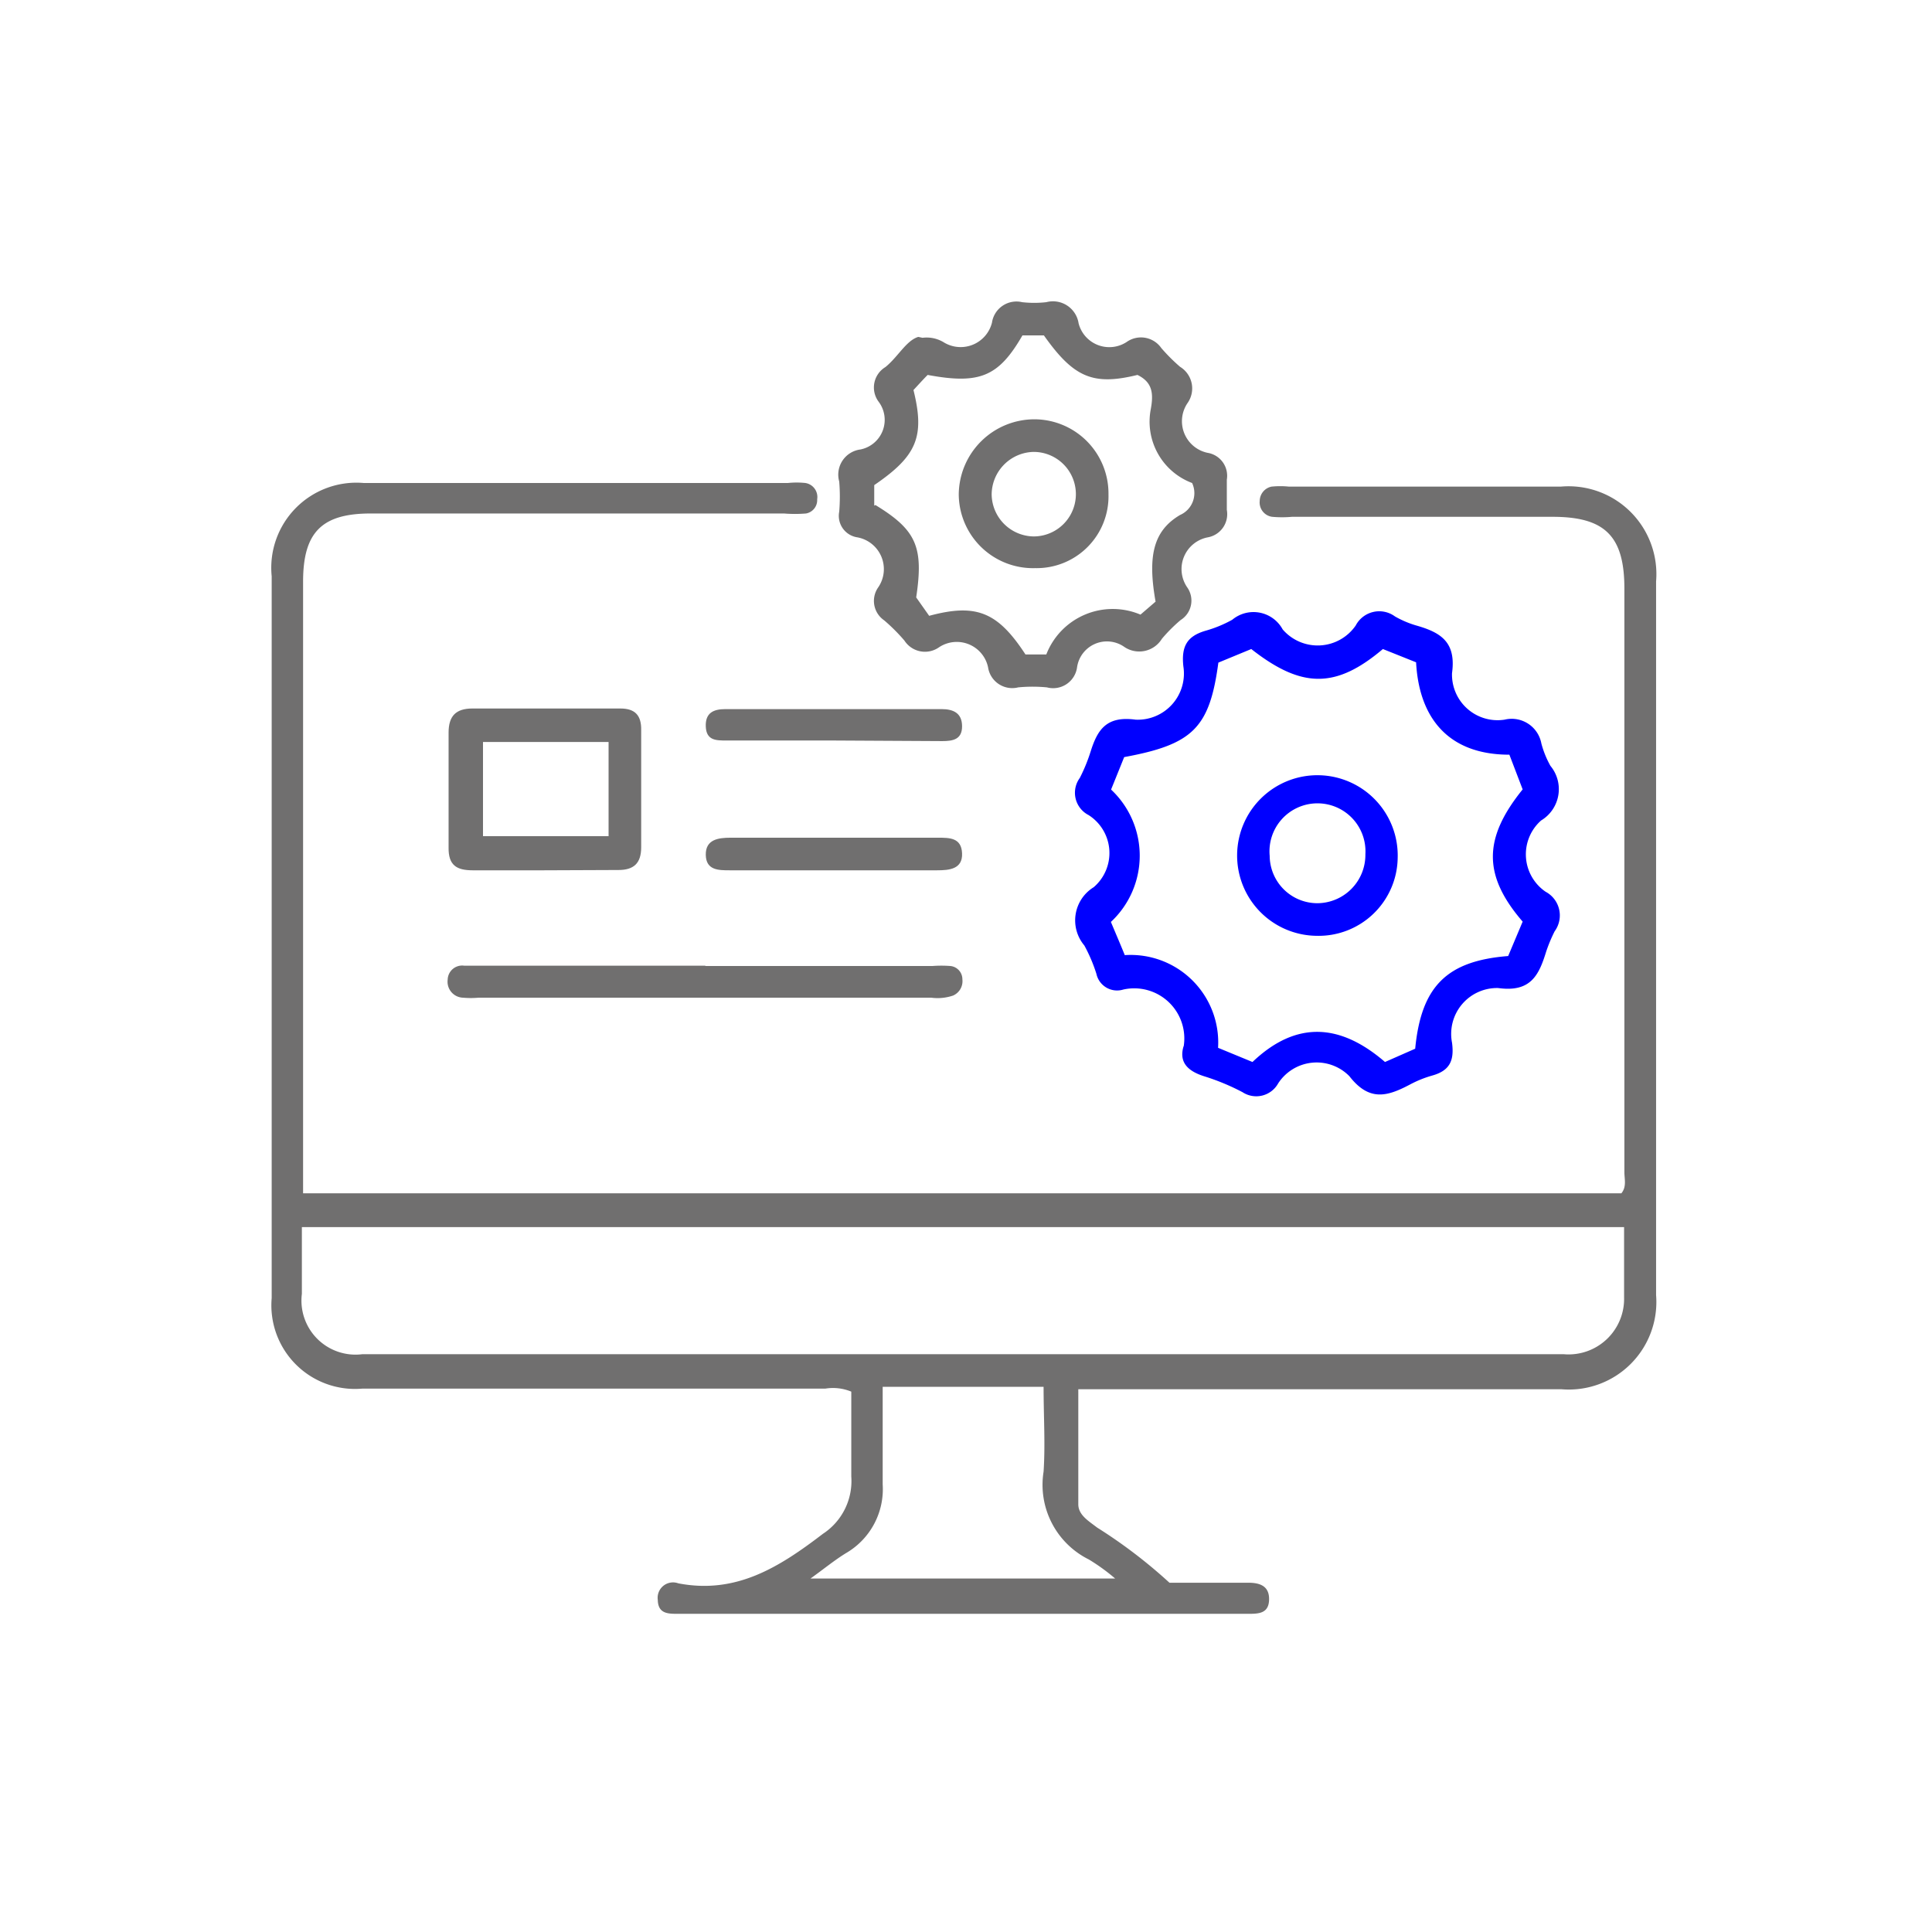
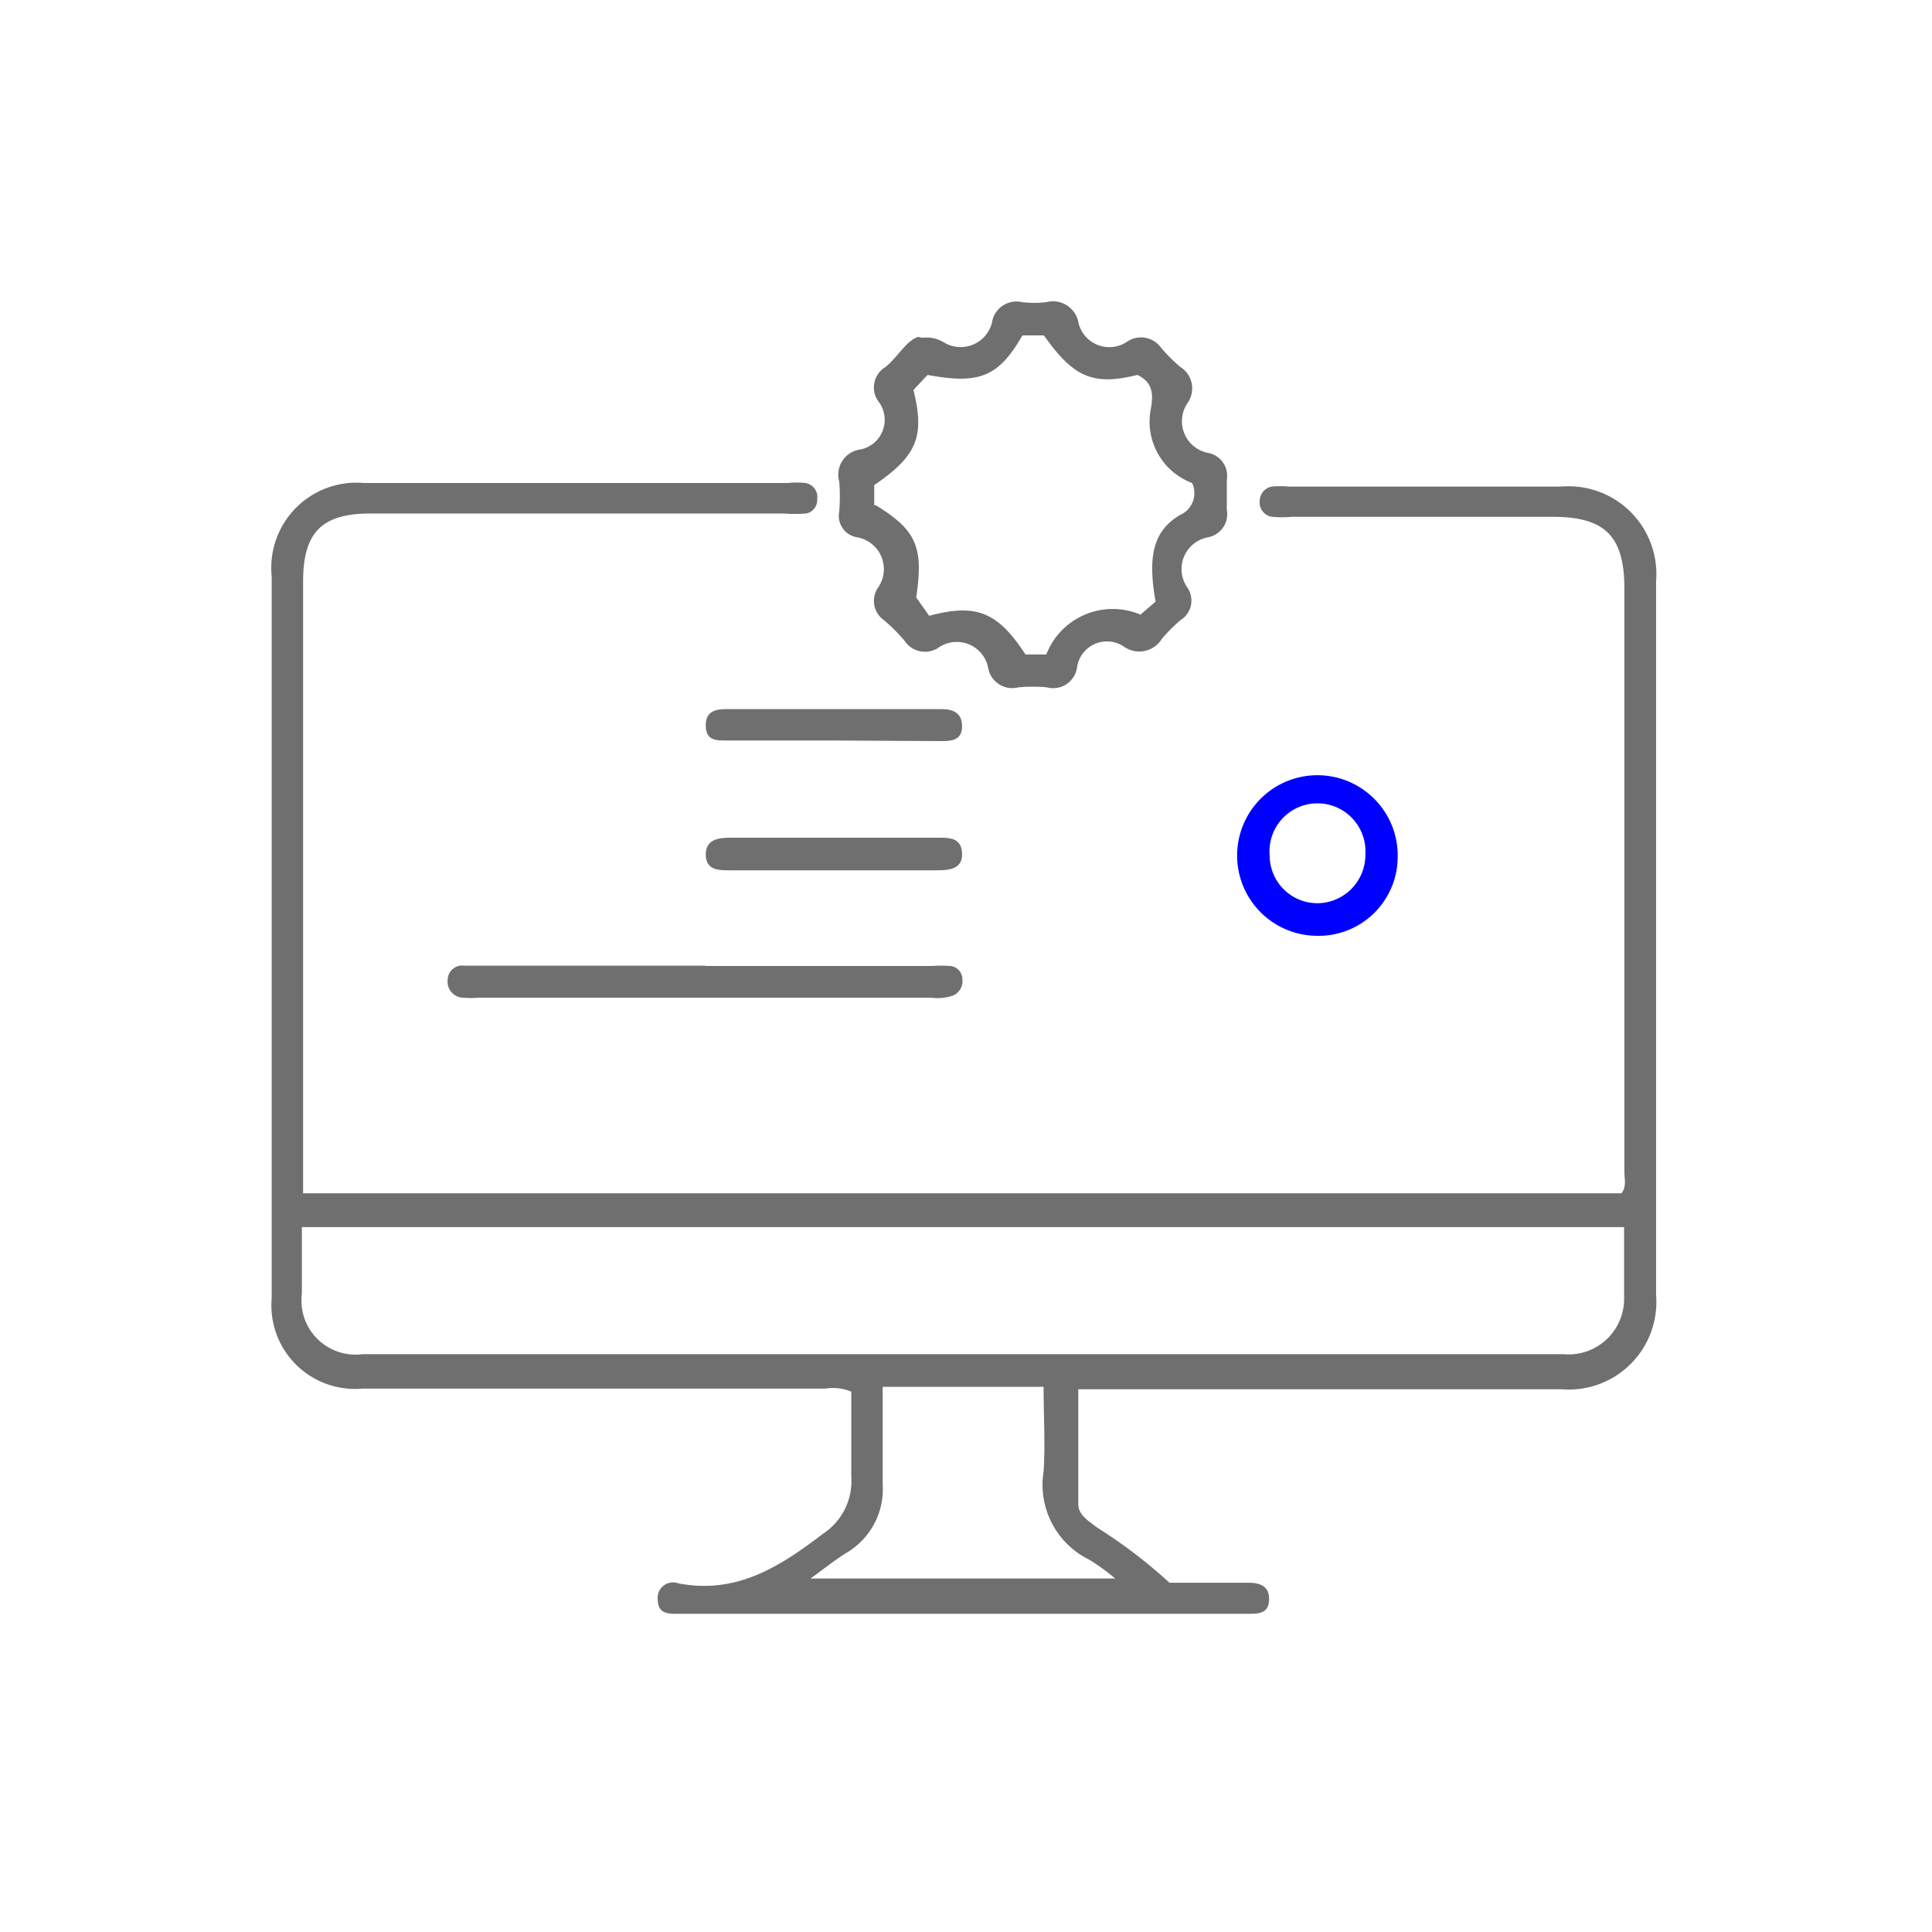
<svg xmlns="http://www.w3.org/2000/svg" viewBox="0 0 64 64">
  <defs>
    <style>.cls-1{fill:#706f6f;}.cls-2{fill:blue;}</style>
  </defs>
  <title>__Contralia-Firma cualificada_Picto_Gris y Azul_ SVG</title>
  <g id="__Contralia-Firma_cualificada" data-name="__Contralia-Firma cualificada">
    <path class="cls-1" d="M34.59,45.94H29.24c0,1.1,0,2.17,0,3.23a2.45,2.45,0,0,1-1.2,2.27c-.38.23-.73.52-1.19.85H36.94a6.54,6.54,0,0,0-.87-.63,2.76,2.76,0,0,1-1.5-2.91c.06-.91,0-1.84,0-2.81Zm19.22-5.29H10c0,.76,0,1.49,0,2.21a1.79,1.79,0,0,0,2,2h39.8a1.84,1.84,0,0,0,2-1.88c0-.75,0-1.51,0-2.33ZM10,39.53H53.71c.18-.22.1-.47.1-.7q0-9.67,0-19.33c0-1.74-.64-2.38-2.38-2.38H42.8a3.66,3.66,0,0,1-.66,0,.48.48,0,0,1-.41-.53.49.49,0,0,1,.39-.47,2.83,2.83,0,0,1,.58,0h9a2.91,2.91,0,0,1,3.16,3.14q0,11.82,0,23.64a2.9,2.9,0,0,1-3.14,3.12h-16c0,1.3,0,2.56,0,3.81,0,.36.35.56.62.77a16.73,16.73,0,0,1,2.4,1.83h2.61c.39,0,.7.11.69.56s-.33.47-.67.47H22.46c-.33,0-.66,0-.67-.46a.51.51,0,0,1,.68-.55c1.92.37,3.35-.54,4.79-1.64a2.09,2.09,0,0,0,.94-1.9c0-1,0-1.89,0-2.81a1.58,1.58,0,0,0-.86-.1H12a2.77,2.77,0,0,1-3-3V19.09A2.82,2.82,0,0,1,12.05,16H26.1a2.75,2.75,0,0,1,.58,0,.47.47,0,0,1,.39.54.45.45,0,0,1-.37.47,4.47,4.47,0,0,1-.73,0H12.28c-1.62,0-2.24.62-2.24,2.26V39.53Z" />
-     <path class="cls-2" d="M36.8,26.15a3,3,0,0,1,0,4.39c.15.36.31.73.46,1.1a2.9,2.9,0,0,1,3.09,3.07l1.14.47c1.47-1.4,2.93-1.26,4.39,0l1-.44c.2-2.07,1.05-2.91,3.08-3.07l.48-1.14c-1.32-1.53-1.31-2.76,0-4.38L50,25c-2.12,0-3-1.33-3.09-3.06l-1.1-.44c-1.56,1.32-2.69,1.31-4.36,0l-1.09.45c-.29,2.16-.84,2.71-3.12,3.13l-.44,1.09Zm2.41,8.52a1.66,1.66,0,0,0-2-1.89.7.7,0,0,1-.89-.52,5.21,5.21,0,0,0-.4-.94,1.29,1.29,0,0,1,.31-1.93A1.49,1.49,0,0,0,36.06,27a.83.83,0,0,1-.29-1.23,5.61,5.61,0,0,0,.36-.88c.23-.73.53-1.18,1.49-1.05a1.53,1.53,0,0,0,1.58-1.77c-.07-.66.12-1,.75-1.18a4.1,4.1,0,0,0,.87-.36,1.1,1.1,0,0,1,1.67.32,1.53,1.53,0,0,0,2.42-.13.88.88,0,0,1,1.3-.3,3.22,3.22,0,0,0,.74.31c.79.23,1.29.55,1.15,1.57a1.51,1.51,0,0,0,1.74,1.54,1,1,0,0,1,1.22.79,3.19,3.19,0,0,0,.3.74,1.21,1.21,0,0,1-.31,1.81,1.5,1.5,0,0,0,.15,2.36.89.89,0,0,1,.3,1.31,5,5,0,0,0-.28.67c-.24.78-.51,1.36-1.59,1.21a1.52,1.52,0,0,0-1.53,1.81c.08.6-.08.93-.66,1.09a3.7,3.7,0,0,0-.74.3c-.74.39-1.34.57-2-.28a1.52,1.52,0,0,0-2.36.24.83.83,0,0,1-1.18.29,7.51,7.51,0,0,0-1.28-.53c-.56-.18-.83-.48-.67-1Z" />
    <path class="cls-1" d="M29,16.73c1.36.83,1.6,1.39,1.35,3.06l.43.61c1.56-.42,2.27-.13,3.19,1.28h.69a2.36,2.36,0,0,1,3.12-1.32l.5-.43c-.27-1.52-.07-2.35.81-2.87A.79.79,0,0,0,39.49,16a2.17,2.17,0,0,1-1.37-2.44c.1-.54.05-.9-.44-1.14-1.47.36-2.11.09-3.1-1.31h-.71c-.79,1.37-1.42,1.63-3.14,1.31-.16.16-.32.34-.47.5.38,1.54.12,2.18-1.3,3.15v.68Zm1.56-5.54a1.09,1.09,0,0,1,.72.16,1.07,1.07,0,0,0,1.58-.66.82.82,0,0,1,1-.68,3.57,3.57,0,0,0,.8,0,.86.86,0,0,1,1.07.7,1.05,1.05,0,0,0,1.59.62.82.82,0,0,1,1.15.2,6,6,0,0,0,.62.62.84.84,0,0,1,.25,1.2A1.07,1.07,0,0,0,40,15a.77.77,0,0,1,.64.89c0,.34,0,.68,0,1a.78.78,0,0,1-.63.91,1.07,1.07,0,0,0-.68,1.66.76.76,0,0,1-.22,1.08,5.19,5.19,0,0,0-.62.62.88.88,0,0,1-1.26.26,1,1,0,0,0-1.55.68.8.8,0,0,1-1,.67,5,5,0,0,0-.95,0,.81.81,0,0,1-1-.67,1.06,1.06,0,0,0-1.62-.66.81.81,0,0,1-1.15-.22,6.06,6.06,0,0,0-.67-.67.78.78,0,0,1-.2-1.09,1.07,1.07,0,0,0-.69-1.66.72.72,0,0,1-.6-.85,6,6,0,0,0,0-1,.84.84,0,0,1,.7-1.06,1,1,0,0,0,.6-1.59.79.79,0,0,1,.23-1.14c.42-.34.69-.88,1.09-1Z" />
-     <path class="cls-1" d="M20.11,24.58H16V27.7h4.16V24.58ZM18,28.83c-.78,0-1.56,0-2.34,0-.54,0-.81-.17-.8-.76,0-1.27,0-2.53,0-3.8,0-.55.24-.8.79-.8h4.9c.49,0,.7.23.69.72,0,1.29,0,2.59,0,3.88,0,.53-.25.75-.75.75Z" />
    <path class="cls-1" d="M23.35,32h7.54a3.89,3.89,0,0,1,.59,0,.44.44,0,0,1,.4.44.52.52,0,0,1-.31.54,1.6,1.6,0,0,1-.72.07h-15a2.9,2.9,0,0,1-.51,0,.53.53,0,0,1-.51-.6.48.48,0,0,1,.55-.46h8Z" />
    <path class="cls-1" d="M27.63,27.75h3.44c.39,0,.78,0,.8.52s-.42.56-.83.56H24.18c-.38,0-.79,0-.8-.51s.41-.57.82-.57Z" />
    <path class="cls-1" d="M27.56,24.53h-3.5c-.34,0-.66,0-.68-.46s.26-.58.65-.58h7.16c.39,0,.68.13.68.57s-.31.49-.66.49Z" />
    <path class="cls-2" d="M45.23,28.3a1.59,1.59,0,1,0-3.17.05,1.58,1.58,0,0,0,1.57,1.57,1.6,1.6,0,0,0,1.6-1.62ZM43.61,31a2.66,2.66,0,1,1,2.69-2.58A2.62,2.62,0,0,1,43.61,31Z" />
-     <path class="cls-1" d="M34.24,17.77a1.4,1.4,0,1,0,0-2.8,1.42,1.42,0,0,0-1.39,1.41,1.41,1.41,0,0,0,1.4,1.39Zm2.48-1.39a2.38,2.38,0,0,1-2.43,2.44,2.46,2.46,0,0,1-2.53-2.44,2.51,2.51,0,0,1,2.53-2.49,2.46,2.46,0,0,1,2.43,2.49Z" />
  </g>
</svg>